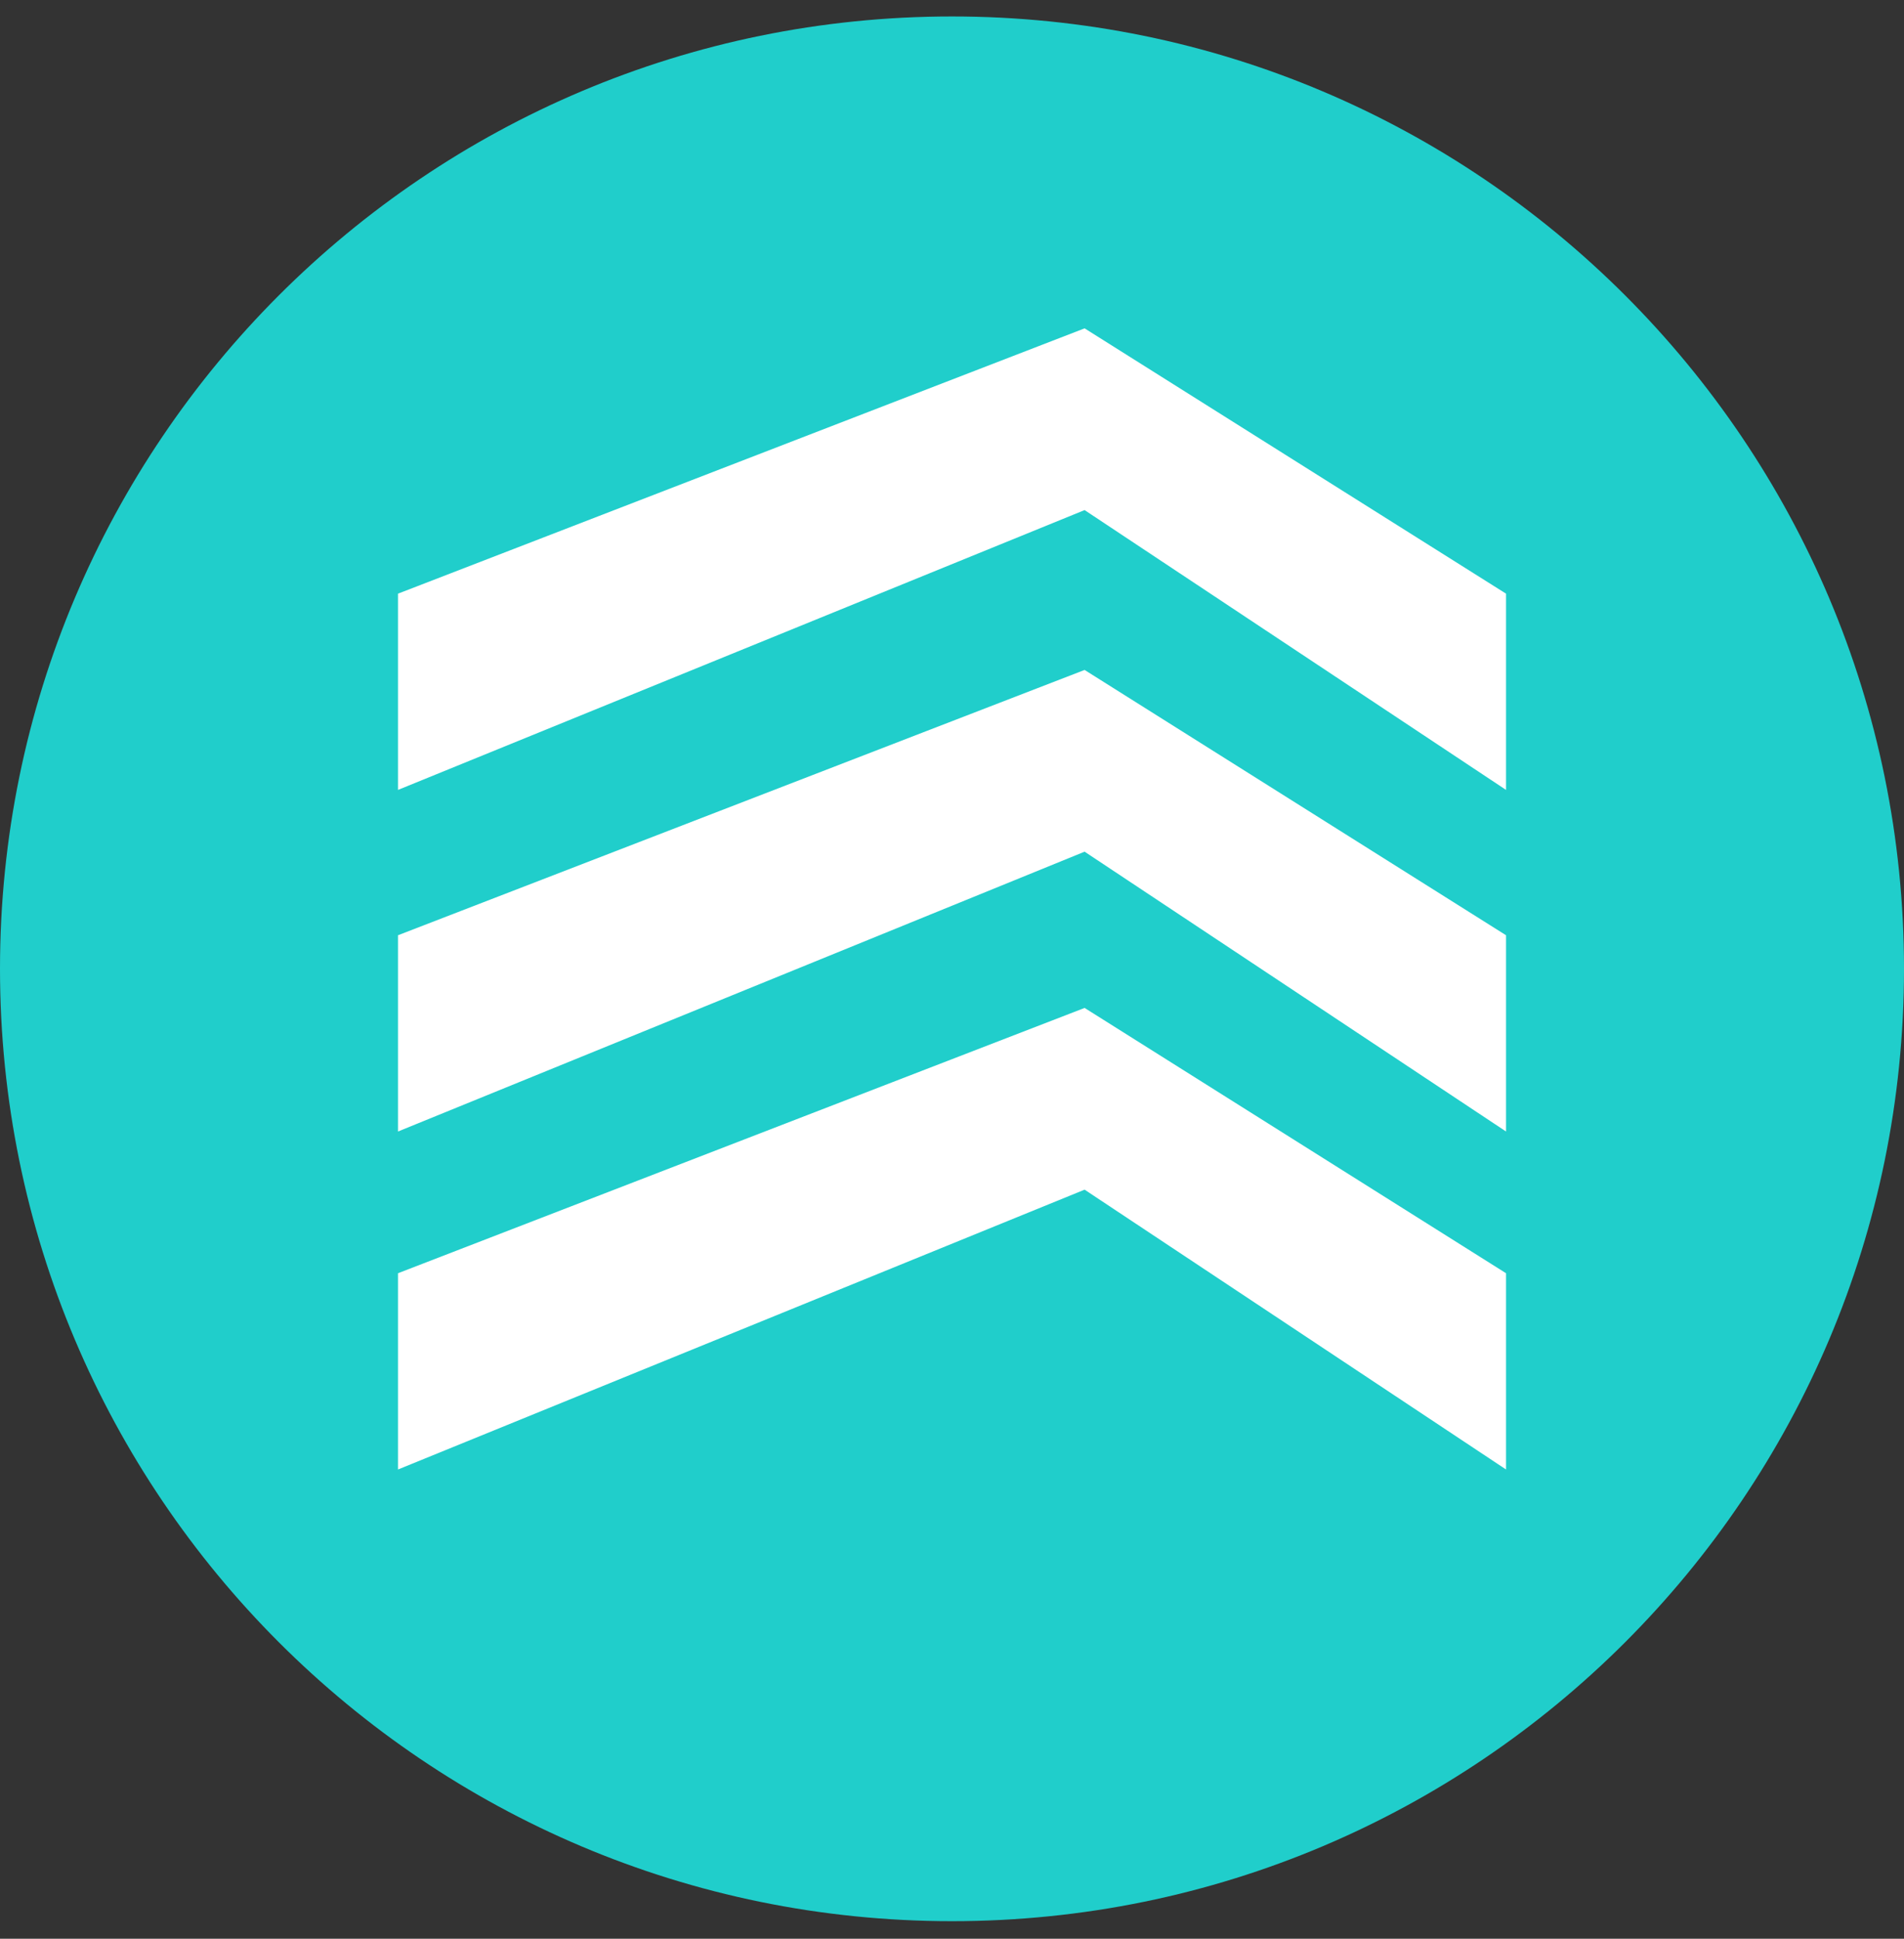
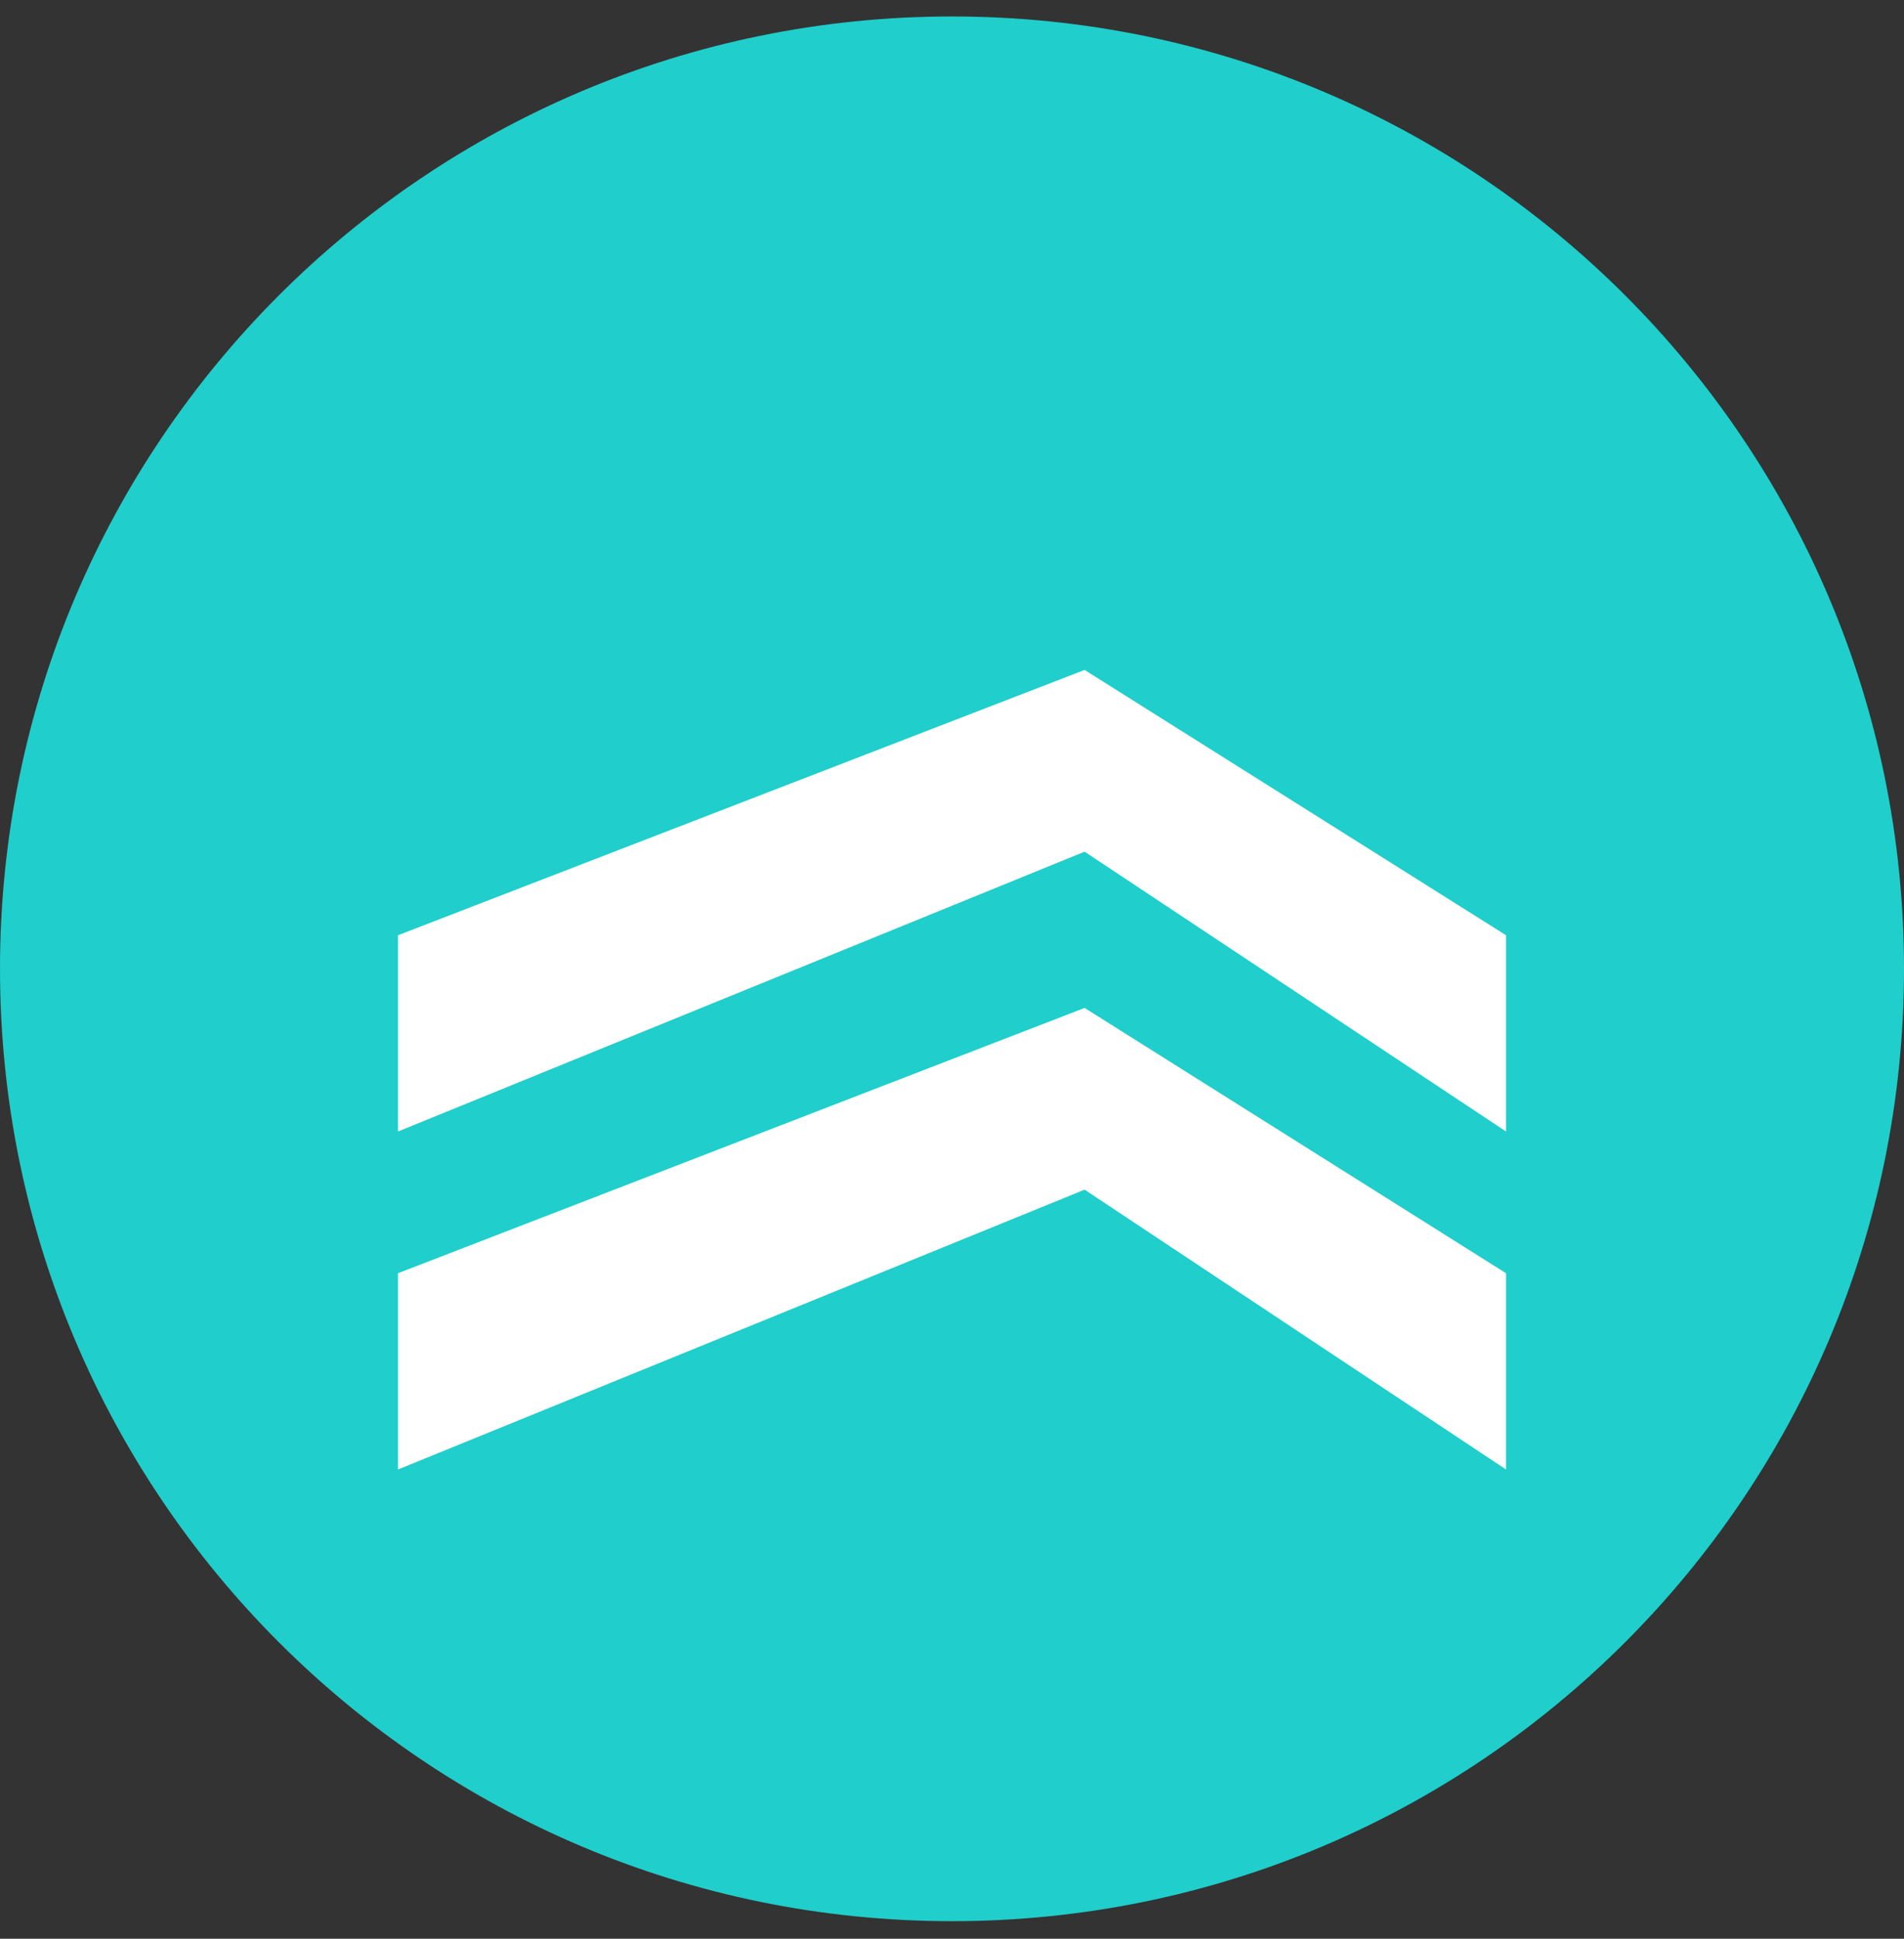
<svg xmlns="http://www.w3.org/2000/svg" width="56" height="57" fill="none" viewBox="0 0 56 57">
  <rect x="0" y="0" width="56" height="57" fill="#333333" stroke="none" />
  <g clip-path="url(#a)">
    <path fill="#20cecb" d="M56 28.484c0-15.464-12.536-28-28-28s-28 12.536-28 28 12.536 28 28 28 28-12.536 28-28" />
-     <path fill="#fff" d="M11.706 23.224v-5.77l20.194-7.8 12.395 7.8v5.77L31.9 14.997z" />
    <path fill="#fff" d="M11.706 33.267v-5.77l20.194-7.8 12.395 7.8v5.77L31.9 25.04z" />
    <path fill="#fff" d="M11.706 43.204v-5.77l20.194-7.8 12.395 7.8v5.77L31.9 34.977z" />
  </g>
  <defs>
    <clipPath id="a">
      <path fill="#fff" d="M0 .484h56v56H0z" />
    </clipPath>
  </defs>
</svg>